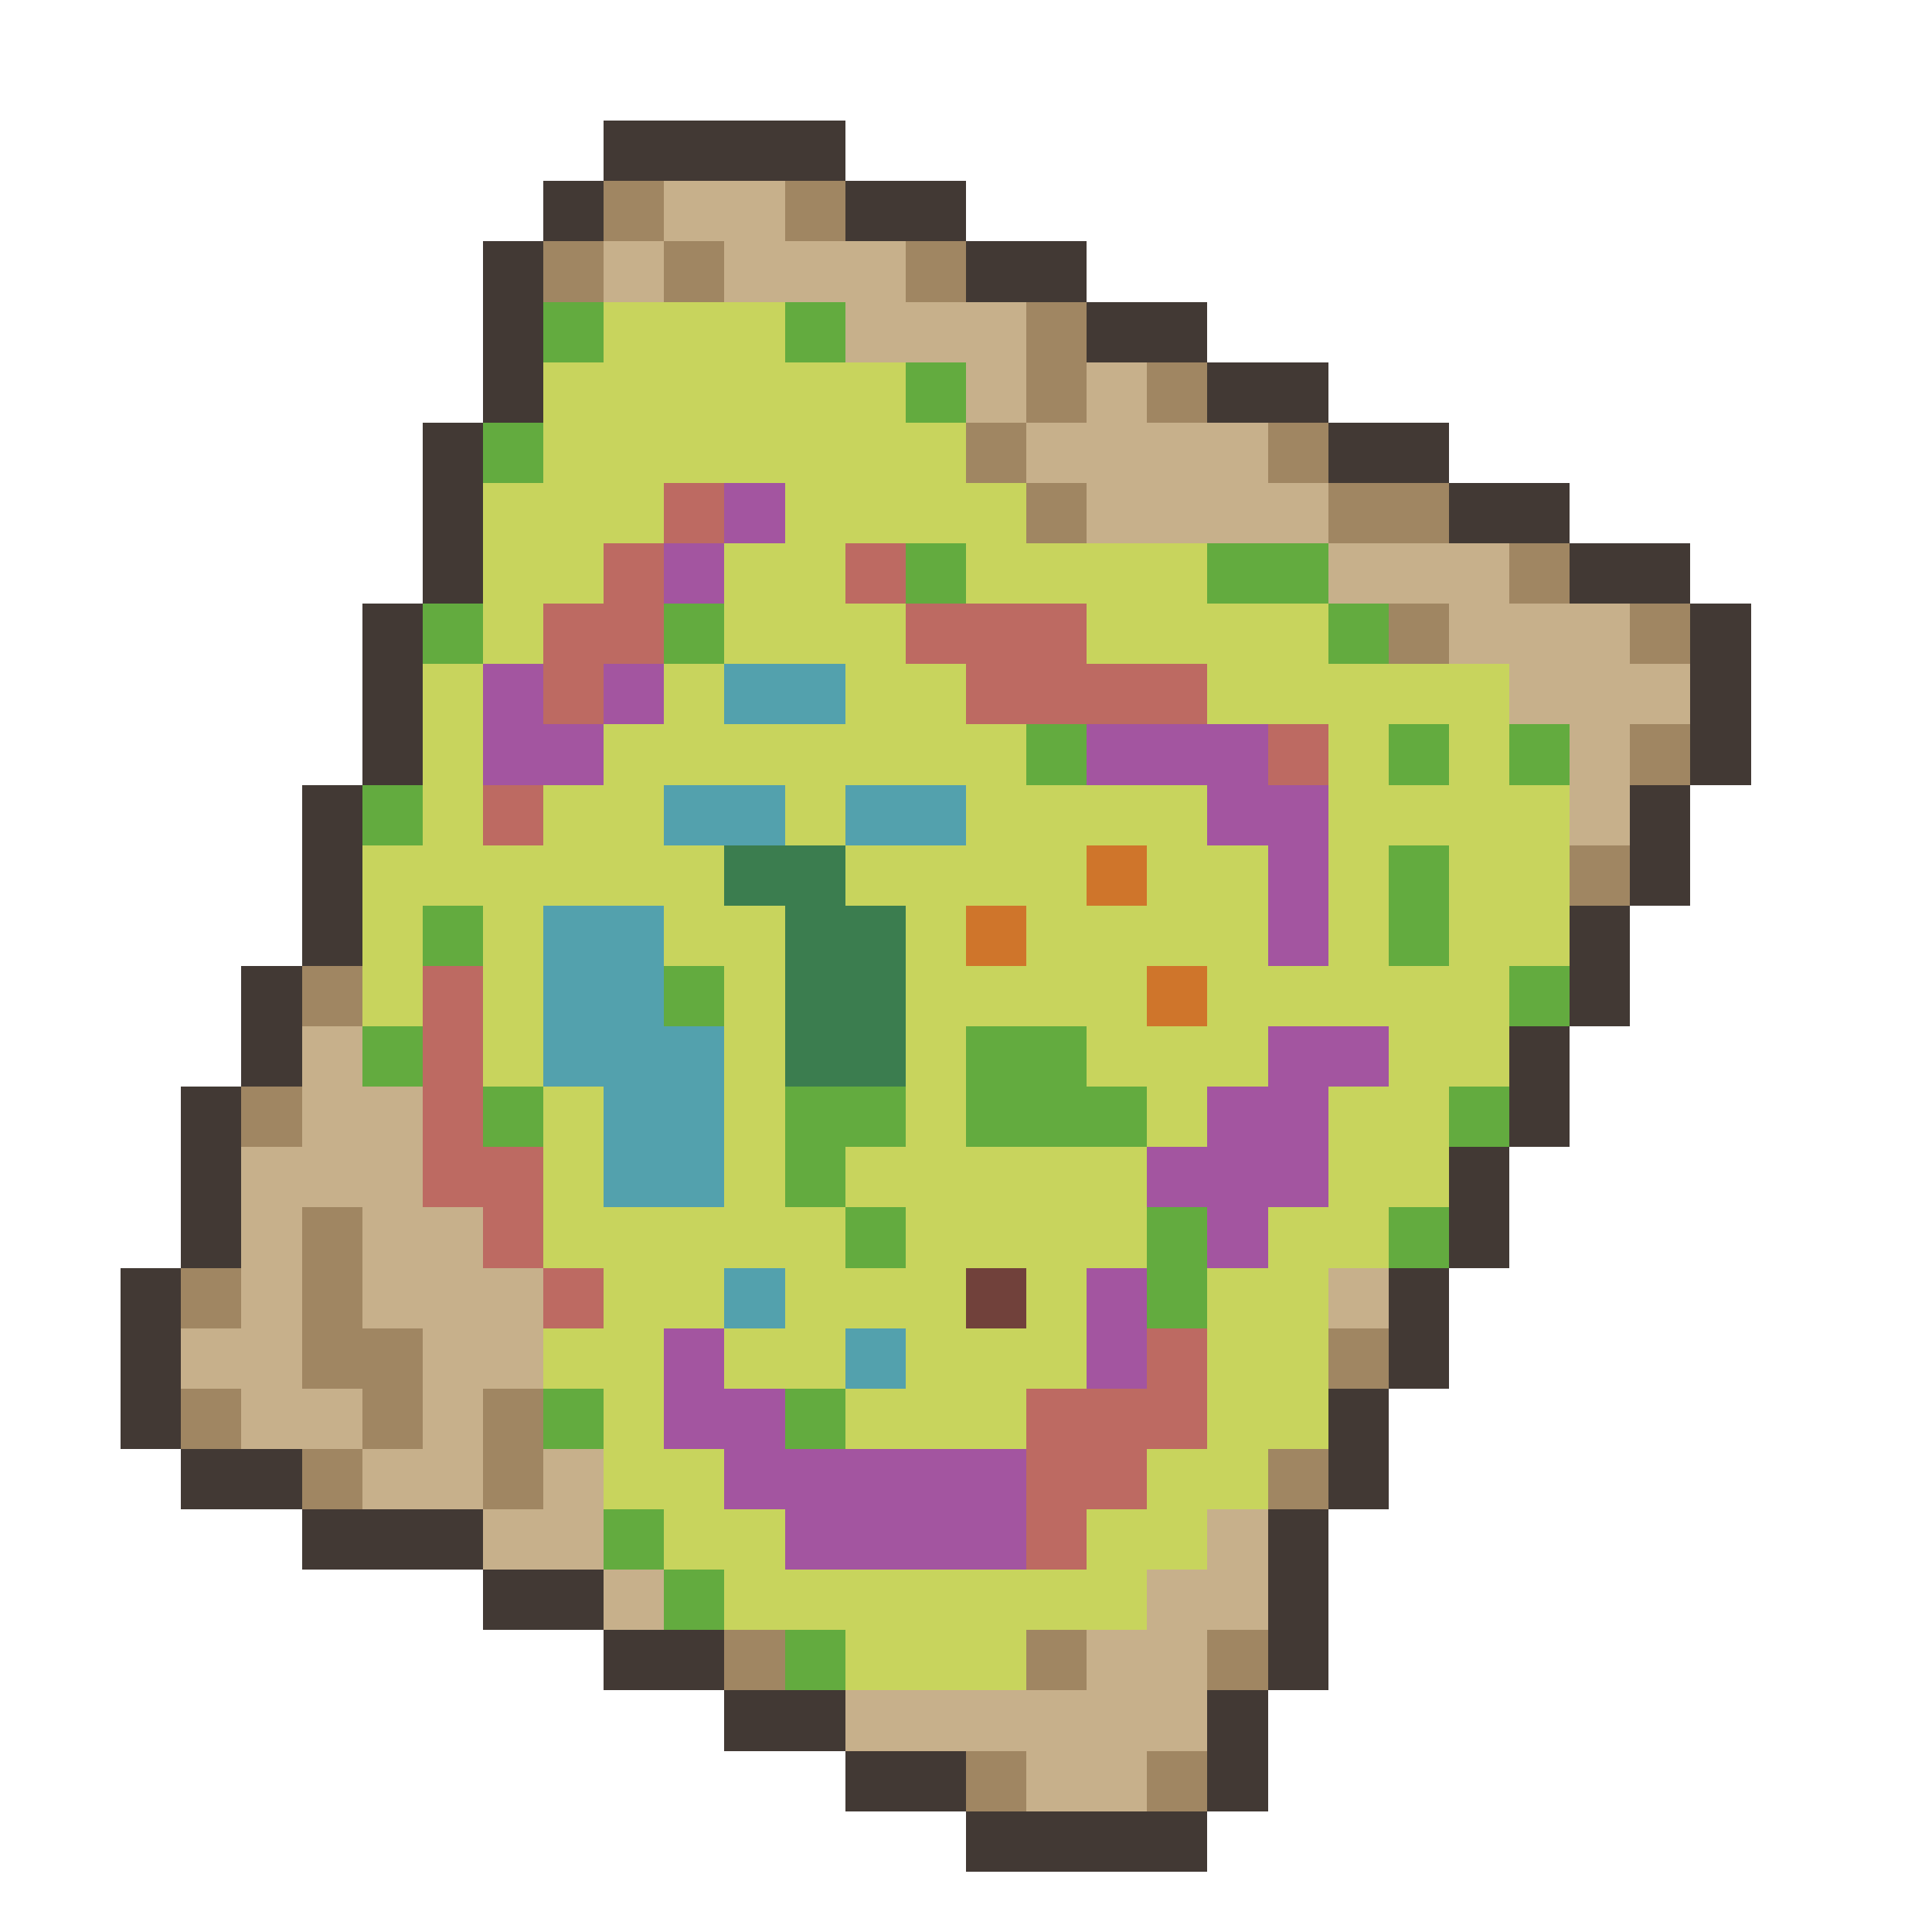
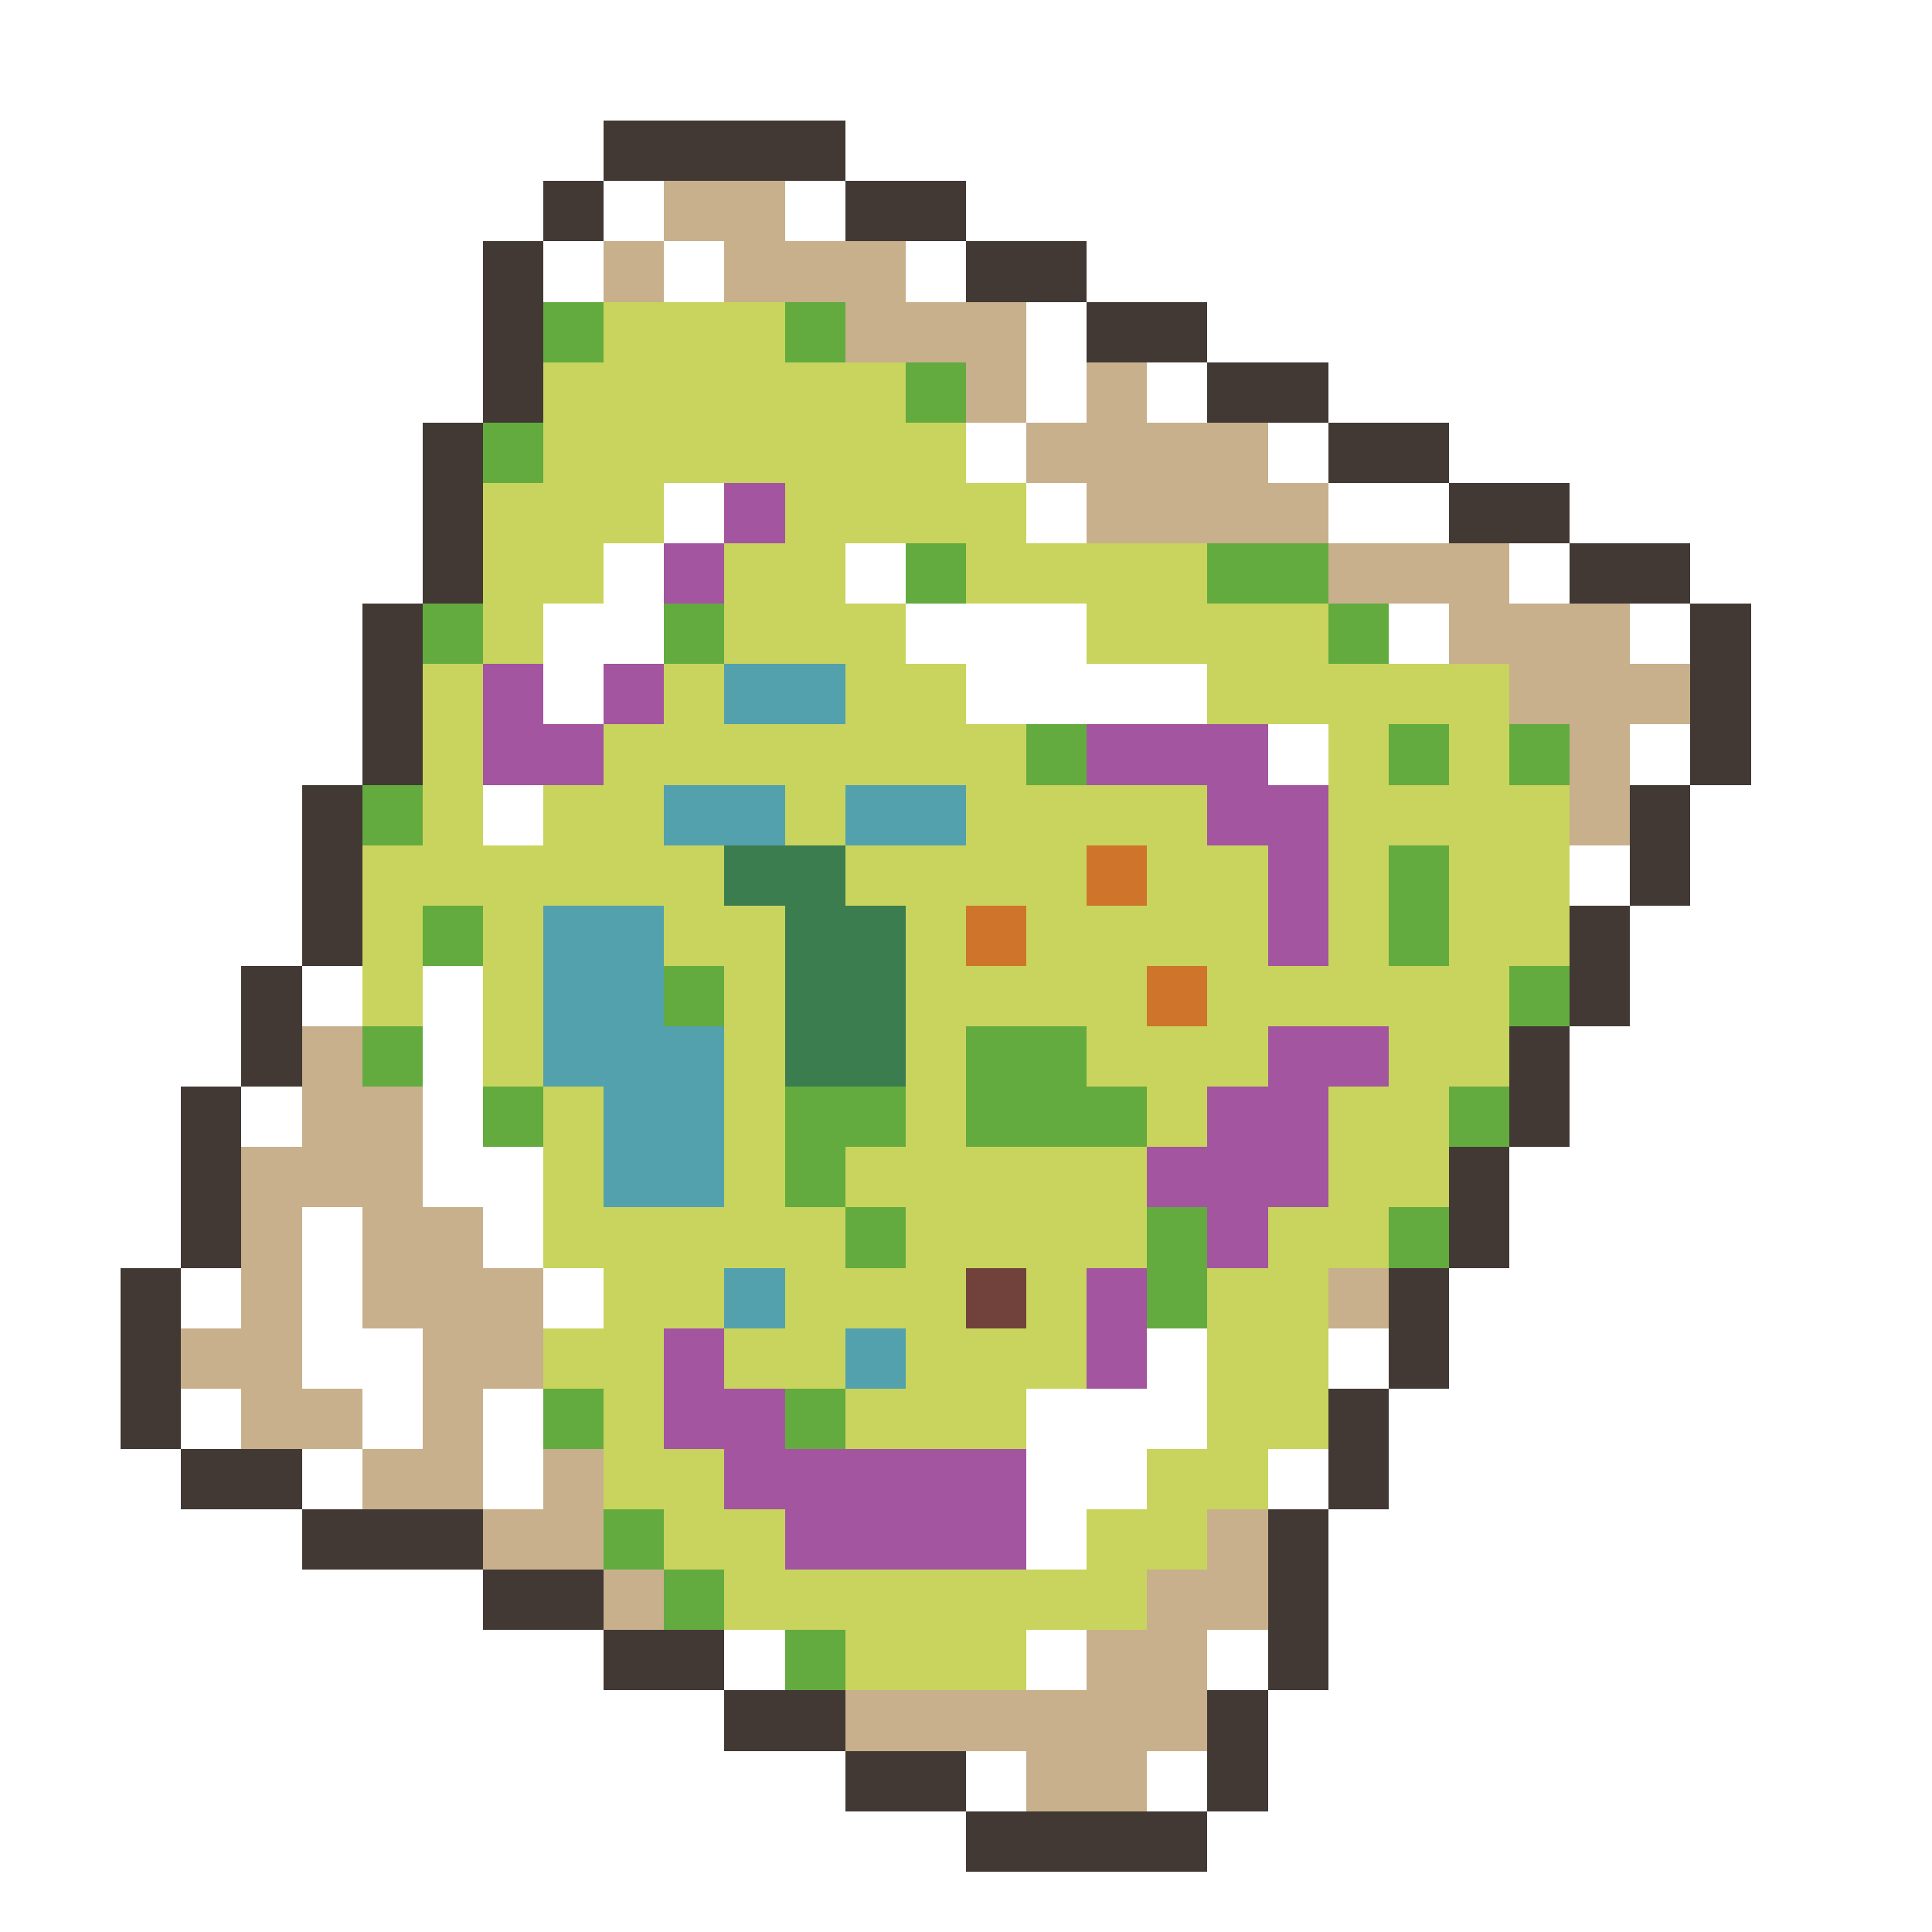
<svg xmlns="http://www.w3.org/2000/svg" viewBox="0 -0.5 32 32" shape-rendering="crispEdges">
  <path stroke="#423934" d="M10 2h4M9 3h1M14 3h2M8 4h1M16 4h2M8 5h1M18 5h2M8 6h1M20 6h2M7 7h1M22 7h2M7 8h1M24 8h2M7 9h1M26 9h2M6 10h1M28 10h1M6 11h1M28 11h1M6 12h1M28 12h1M5 13h1M27 13h1M5 14h1M27 14h1M5 15h1M26 15h1M4 16h1M26 16h1M4 17h1M25 17h1M3 18h1M25 18h1M3 19h1M24 19h1M3 20h1M24 20h1M2 21h1M23 21h1M2 22h1M23 22h1M2 23h1M22 23h1M3 24h2M22 24h1M5 25h3M21 25h1M8 26h2M21 26h1M10 27h2M21 27h1M12 28h2M20 28h1M14 29h2M20 29h1M16 30h4" />
-   <path stroke="#a08662" d="M10 3h1M13 3h1M9 4h1M11 4h1M15 4h1M17 5h1M17 6h1M19 6h1M16 7h1M21 7h1M17 8h1M22 8h2M25 9h1M23 10h1M27 10h1M27 12h1M26 14h1M5 16h1M4 18h1M5 20h1M3 21h1M5 21h1M5 22h2M22 22h1M3 23h1M6 23h1M8 23h1M5 24h1M8 24h1M21 24h1M12 27h1M17 27h1M20 27h1M16 29h1M19 29h1" />
  <path stroke="#c7b08b" d="M11 3h2M10 4h1M12 4h3M14 5h3M16 6h1M18 6h1M17 7h4M18 8h4M22 9h3M24 10h3M25 11h3M26 12h1M26 13h1M5 17h1M5 18h2M4 19h3M4 20h1M6 20h2M4 21h1M6 21h3M22 21h1M3 22h2M7 22h2M4 23h2M7 23h1M6 24h2M9 24h1M8 25h2M20 25h1M10 26h1M19 26h2M18 27h2M14 28h6M17 29h2" />
  <path stroke="#63ab3f" d="M9 5h1M13 5h1M15 6h1M8 7h1M15 9h1M20 9h2M7 10h1M11 10h1M22 10h1M17 12h1M23 12h1M25 12h1M6 13h1M23 14h1M7 15h1M23 15h1M11 16h1M25 16h1M6 17h1M16 17h2M8 18h1M13 18h2M16 18h3M24 18h1M13 19h1M14 20h1M19 20h1M23 20h1M19 21h1M9 23h1M13 23h1M10 25h1M11 26h1M13 27h1" />
  <path stroke="#c8d45d" d="M10 5h3M9 6h6M9 7h7M8 8h3M13 8h4M8 9h2M12 9h2M16 9h4M8 10h1M12 10h3M18 10h4M7 11h1M11 11h1M14 11h2M20 11h5M7 12h1M10 12h7M22 12h1M24 12h1M7 13h1M9 13h2M13 13h1M16 13h4M22 13h4M6 14h6M14 14h4M19 14h2M22 14h1M24 14h2M6 15h1M8 15h1M11 15h2M15 15h1M17 15h4M22 15h1M24 15h2M6 16h1M8 16h1M12 16h1M15 16h4M20 16h5M8 17h1M12 17h1M15 17h1M18 17h3M23 17h2M9 18h1M12 18h1M15 18h1M19 18h1M22 18h2M9 19h1M12 19h1M14 19h5M22 19h2M9 20h5M15 20h4M21 20h2M10 21h2M13 21h3M17 21h1M20 21h2M9 22h2M12 22h2M15 22h3M20 22h2M10 23h1M14 23h3M20 23h2M10 24h2M19 24h2M11 25h2M18 25h2M12 26h7M14 27h3" />
-   <path stroke="#bd6a62" d="M11 8h1M10 9h1M14 9h1M9 10h2M15 10h3M9 11h1M16 11h4M21 12h1M8 13h1M7 16h1M7 17h1M7 18h1M7 19h2M8 20h1M9 21h1M19 22h1M17 23h3M17 24h2M17 25h1" />
  <path stroke="#a355a0" d="M12 8h1M11 9h1M8 11h1M10 11h1M8 12h2M18 12h3M20 13h2M21 14h1M21 15h1M21 17h2M20 18h2M19 19h3M20 20h1M18 21h1M11 22h1M18 22h1M11 23h2M12 24h5M13 25h4" />
  <path stroke="#53a1ad" d="M12 11h2M11 13h2M14 13h2M9 15h2M9 16h2M9 17h3M10 18h2M10 19h2M12 21h1M14 22h1" />
  <path stroke="#3b7d4f" d="M12 14h2M13 15h2M13 16h2M13 17h2" />
  <path stroke="#cf752b" d="M18 14h1M16 15h1M19 16h1" />
  <path stroke="#71413b" d="M16 21h1" />
</svg>